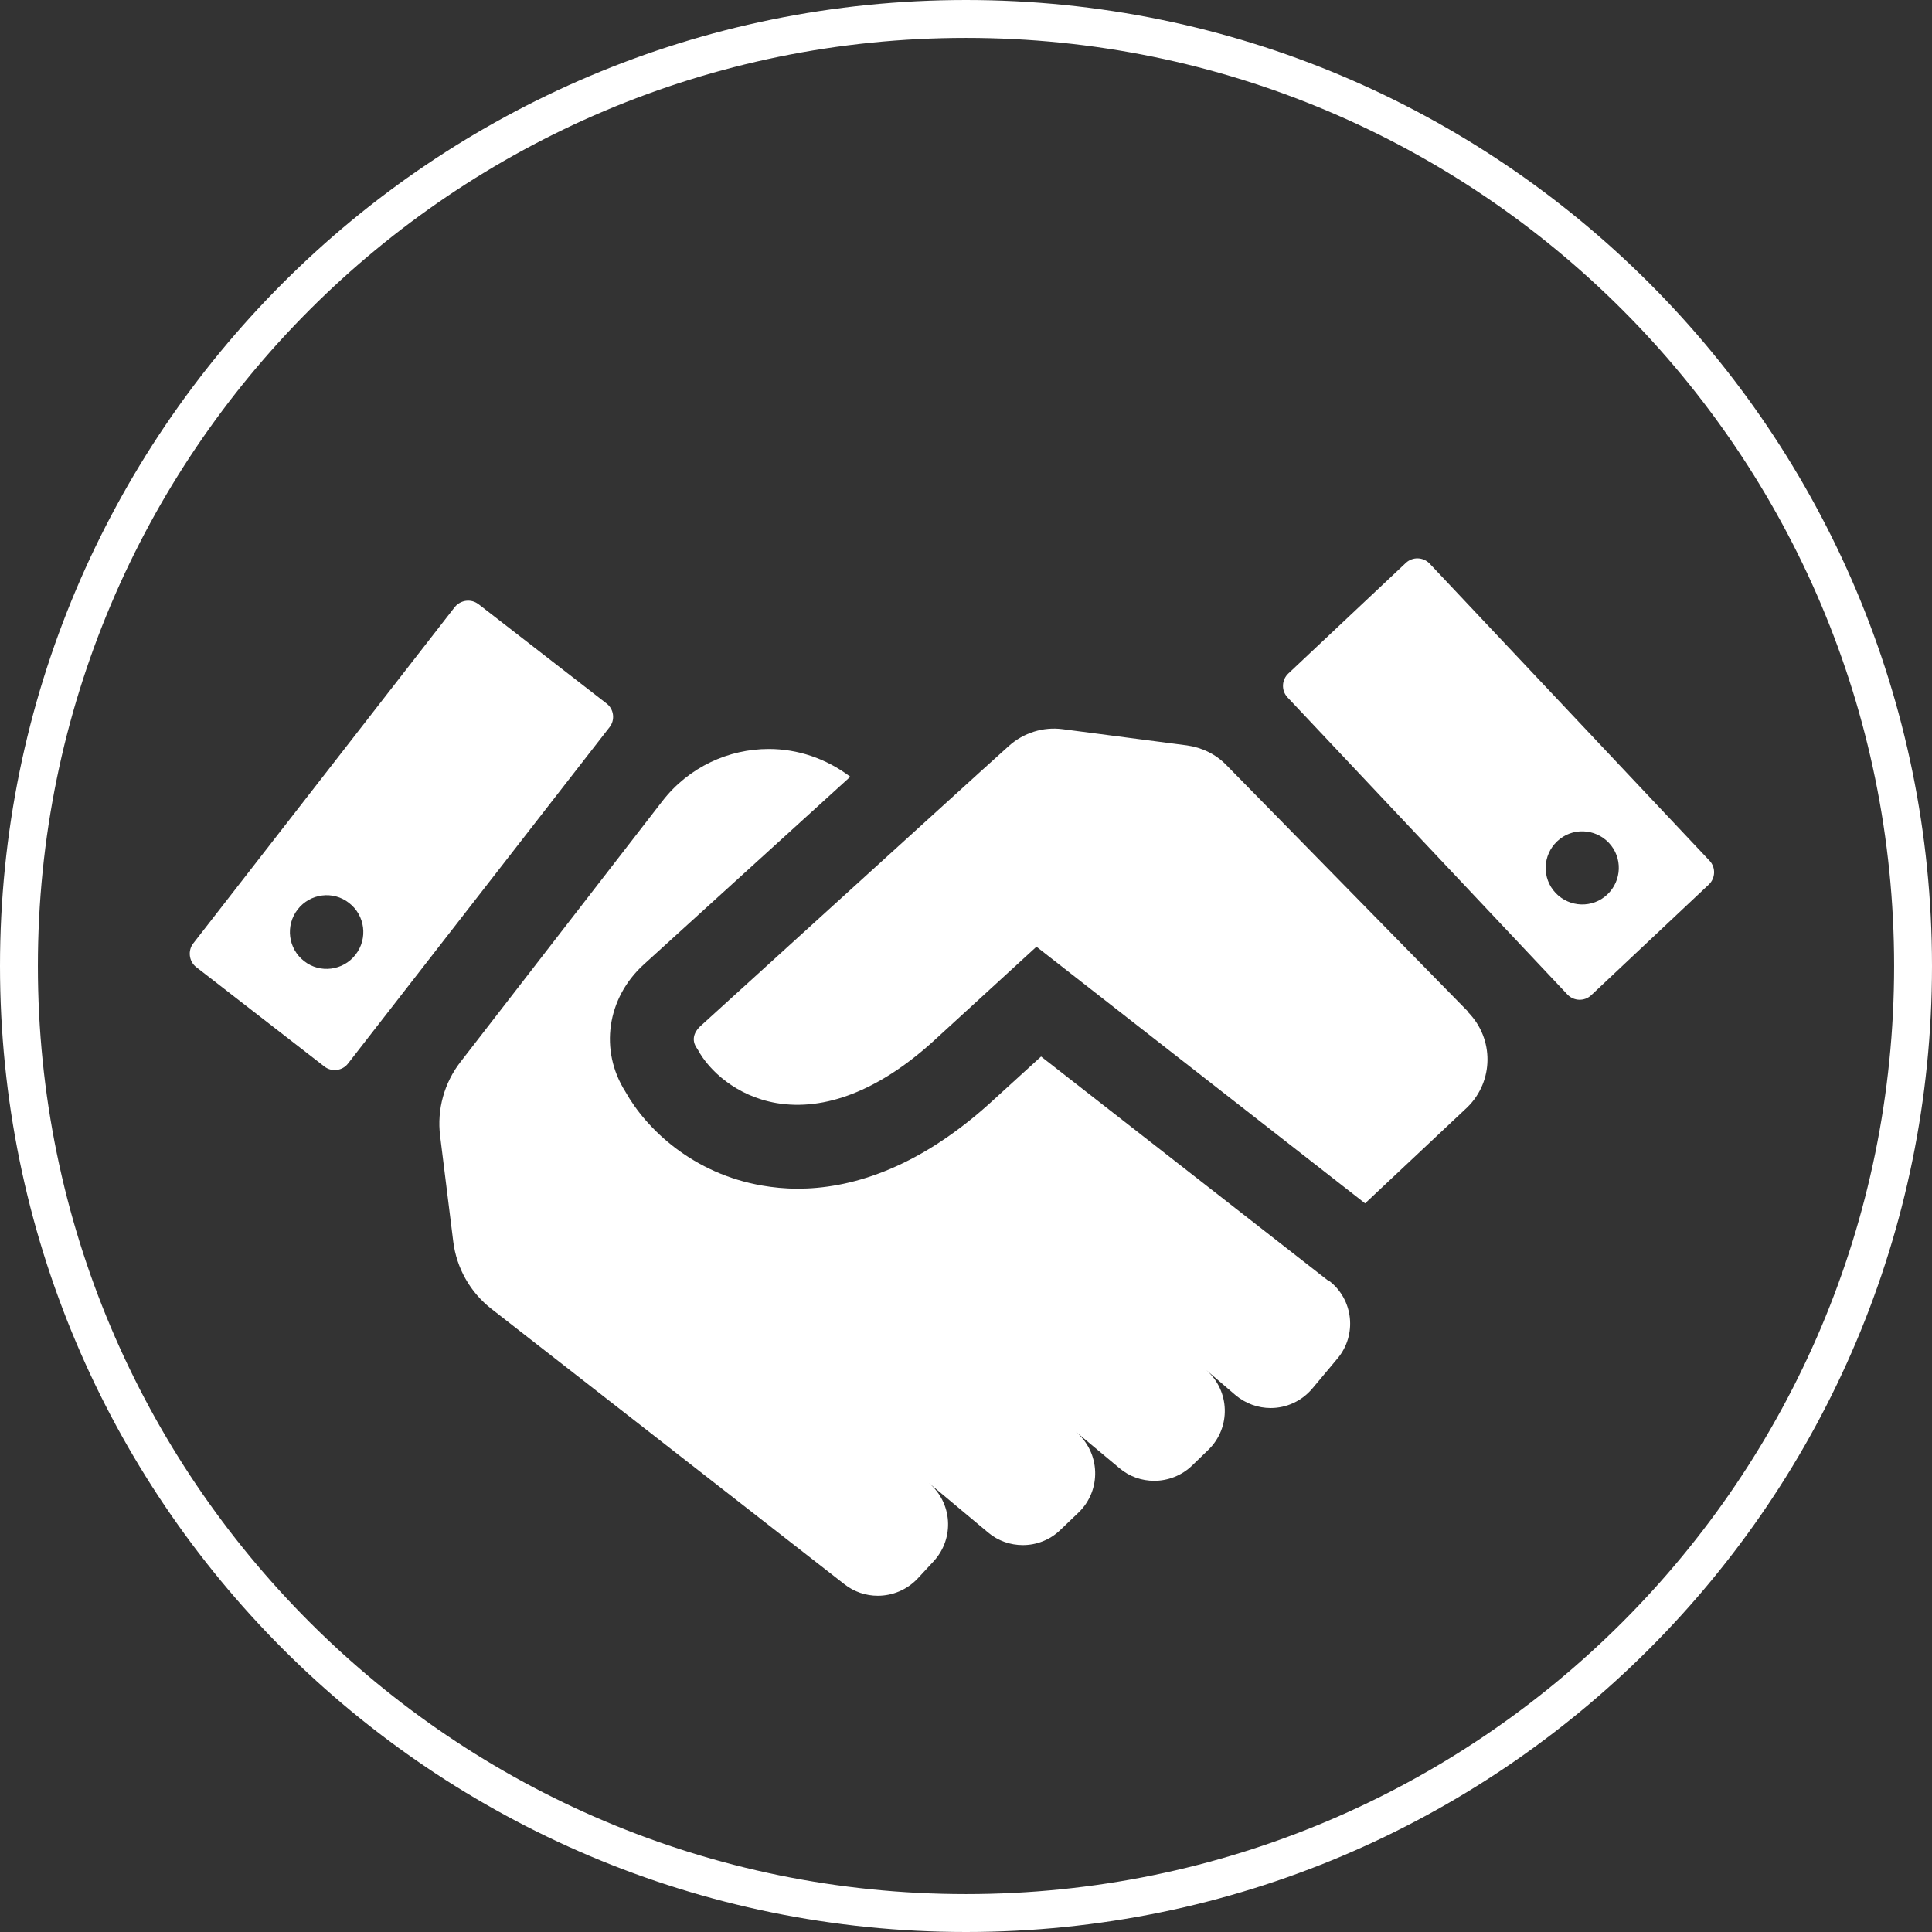
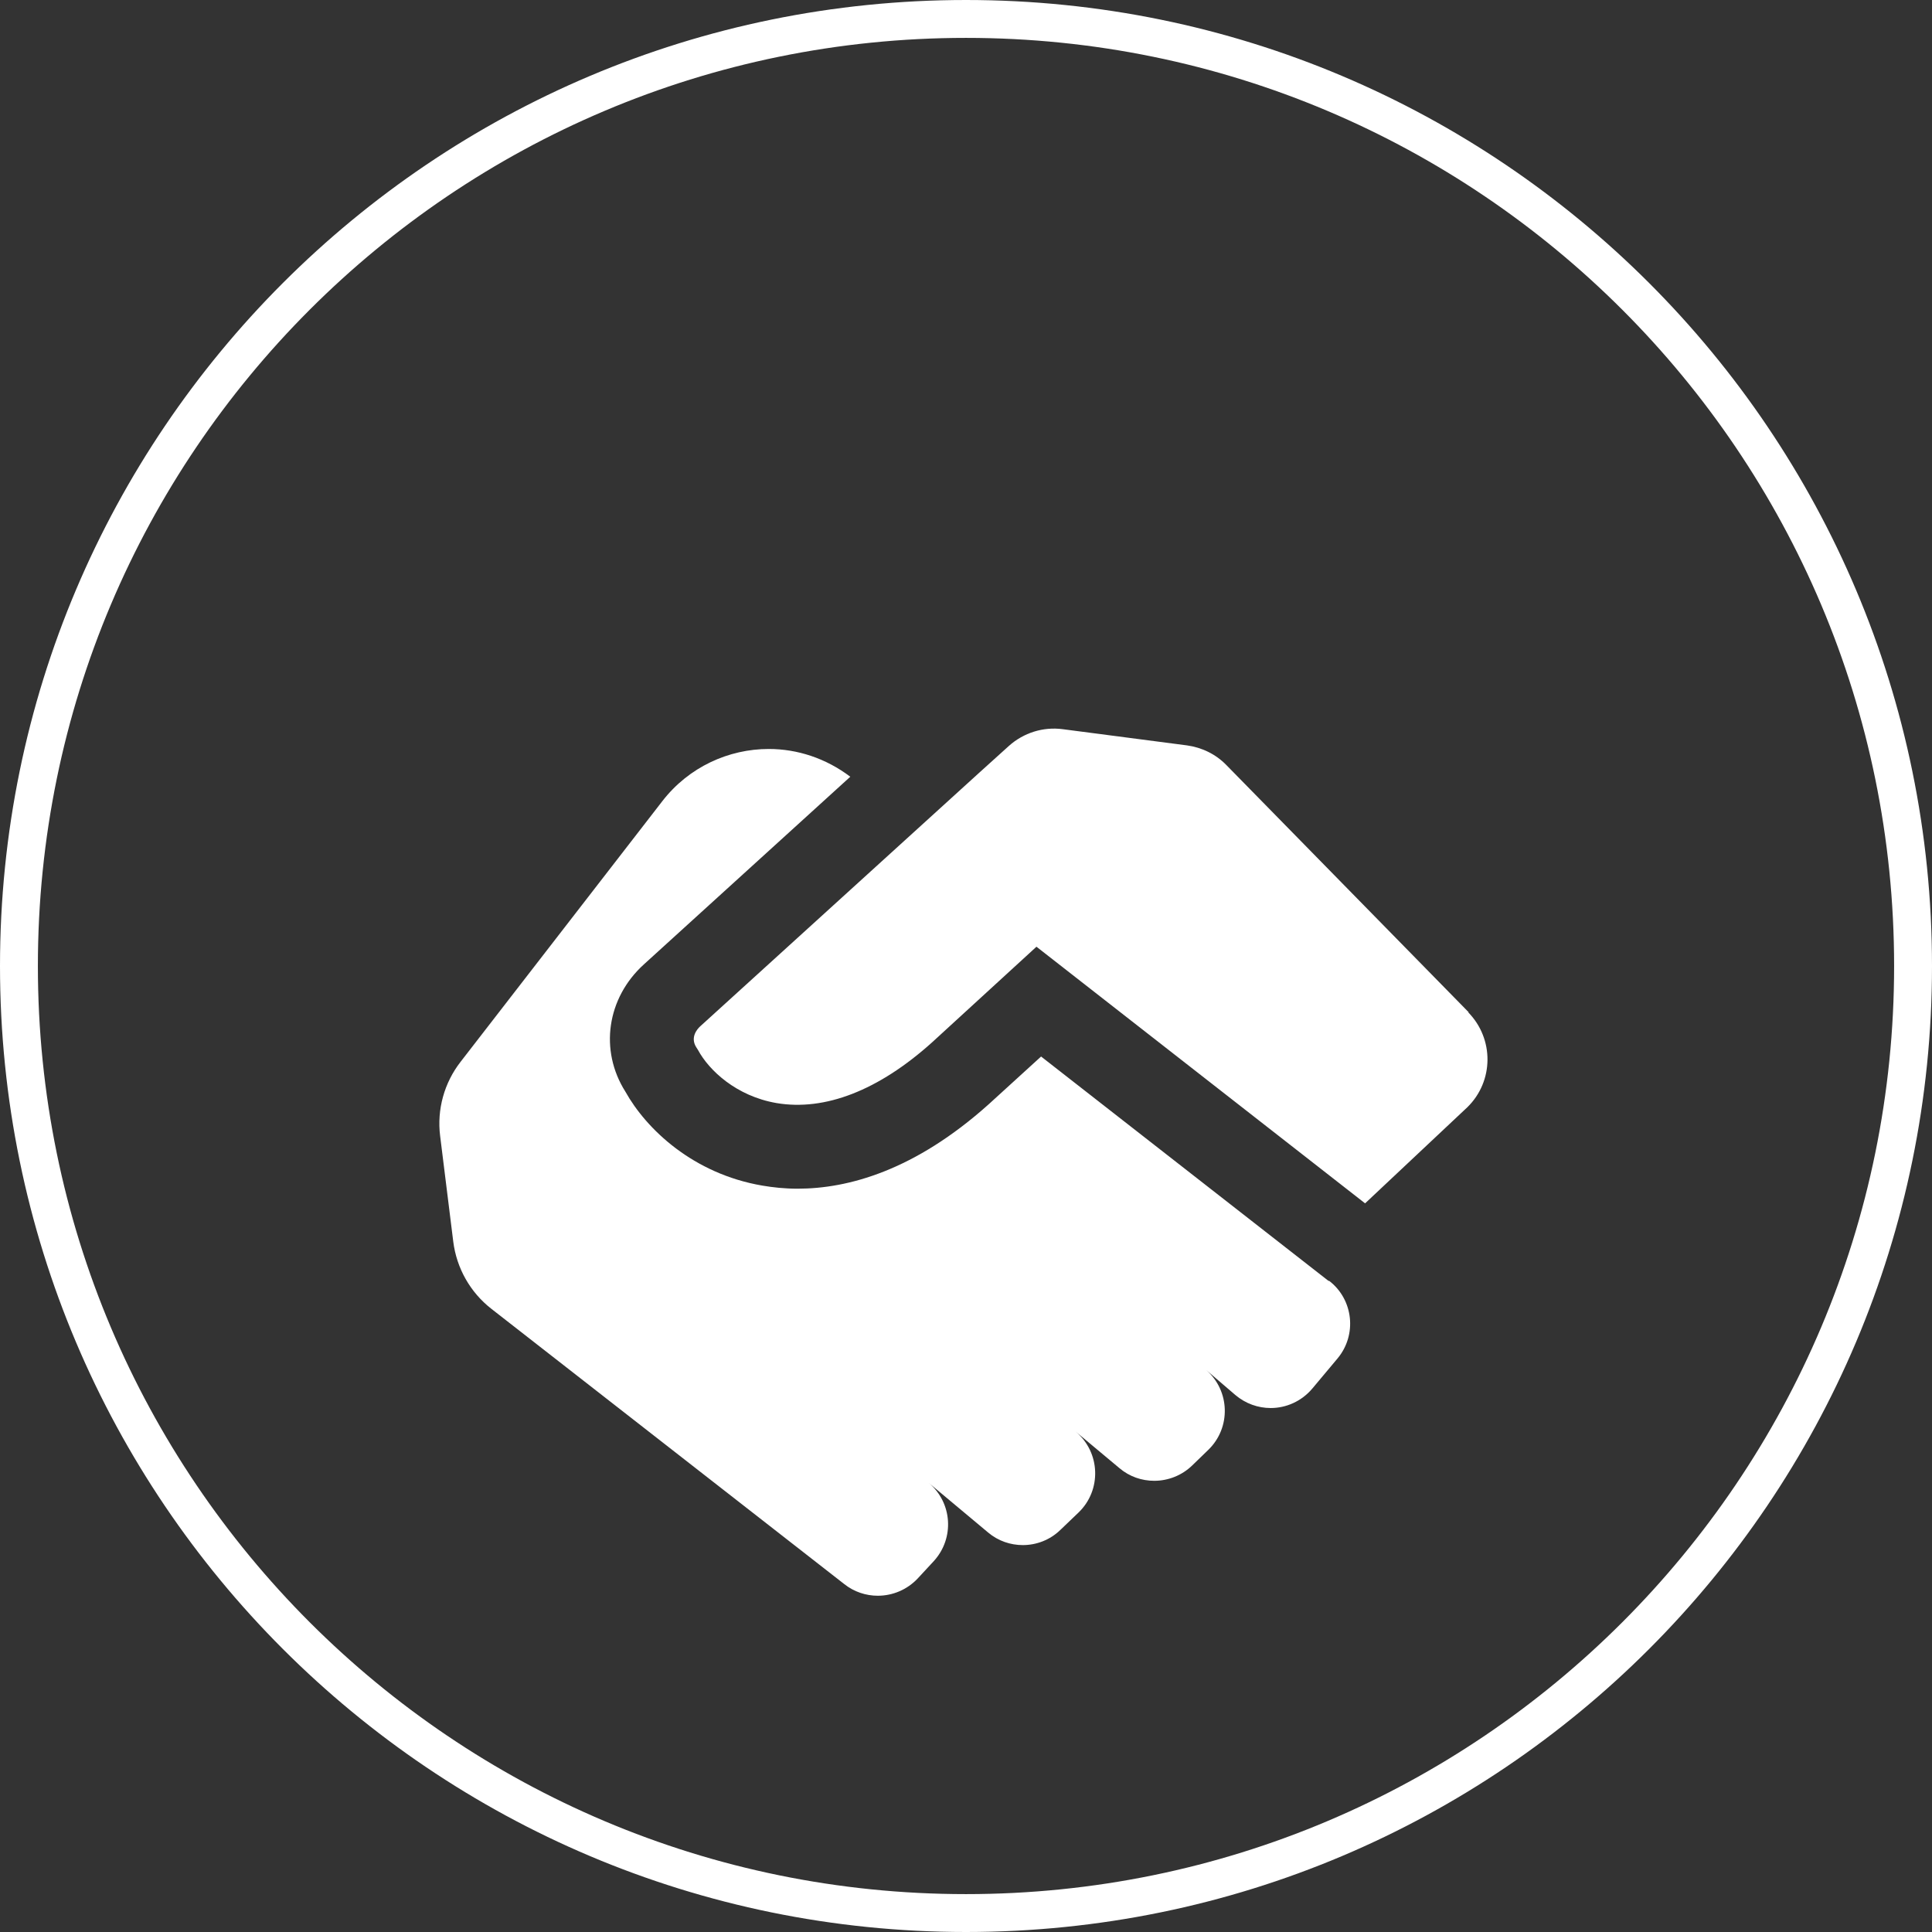
<svg xmlns="http://www.w3.org/2000/svg" width="102" height="102" viewBox="0 0 102 102" fill="none">
  <rect x="0" y="0" width="102" height="102" fill="#333333" stroke="none" />
  <g clip-path="url(#clip0_116_133)">
    <path d="M51 101C78.614 101 101 78.614 101 51C101 23.386 78.614 1 51 1C23.386 1 1 23.386 1 51C1 78.614 23.386 101 51 101Z" stroke="white" stroke-width="2" stroke-miterlimit="10" />
-     <path d="M90.261 45.447L75.477 29.754C75.138 29.401 74.581 29.387 74.228 29.713L68.011 35.564C67.658 35.904 67.644 36.46 67.97 36.813L82.754 52.507C83.093 52.86 83.65 52.873 84.003 52.547L90.221 46.696C90.574 46.357 90.587 45.8 90.261 45.447ZM84.858 47.226C84.084 47.959 82.863 47.918 82.129 47.144C81.396 46.37 81.437 45.149 82.211 44.416C82.985 43.682 84.207 43.723 84.94 44.497C85.673 45.271 85.632 46.493 84.858 47.226ZM25.26 31.899C24.88 31.6 24.323 31.668 24.011 32.048L10.204 49.805C9.906 50.185 9.974 50.755 10.354 51.054L17.128 56.308C17.508 56.607 18.078 56.539 18.377 56.145L32.184 38.388C32.483 38.008 32.415 37.438 32.021 37.139L25.247 31.885L25.26 31.899ZM18.771 50.403C18.119 51.244 16.897 51.407 16.056 50.742C15.214 50.09 15.051 48.868 15.716 48.013C16.368 47.172 17.59 47.008 18.431 47.674C19.273 48.325 19.436 49.547 18.771 50.403Z" fill="white" />
    <path d="M70.128 67.617L54.964 55.779L52.194 58.304C48.285 61.806 44.769 62.757 42.108 62.757C41.429 62.757 40.804 62.689 40.248 62.594C36.596 61.969 34.125 59.621 33.012 57.625C31.641 55.453 32.034 52.697 33.989 50.919L44.891 41.008C43.601 40.031 42.094 39.542 40.587 39.542C38.469 39.542 36.365 40.492 34.967 42.298L24.323 56.05C23.454 57.163 23.061 58.575 23.237 59.974L23.93 65.553C24.106 66.952 24.826 68.228 25.939 69.097L44.578 83.636C45.094 84.044 45.719 84.247 46.343 84.247C47.117 84.247 47.891 83.935 48.461 83.324L49.303 82.415C50.403 81.206 50.28 79.333 49.031 78.287L52.167 80.908C52.697 81.356 53.349 81.573 54 81.573C54.72 81.573 55.439 81.301 55.982 80.772L56.946 79.849C58.168 78.668 58.1 76.686 56.797 75.586L59.105 77.514C59.634 77.962 60.286 78.179 60.937 78.179C61.657 78.179 62.39 77.907 62.947 77.364L63.802 76.536C64.997 75.369 64.942 73.427 63.68 72.328L65.214 73.644C65.757 74.106 66.422 74.337 67.087 74.337C67.902 74.337 68.716 73.984 69.287 73.305L70.617 71.717C71.649 70.481 71.459 68.621 70.183 67.63L70.128 67.617ZM77.541 53.444L64.739 40.384C64.182 39.813 63.449 39.461 62.661 39.352L56.104 38.497C55.073 38.361 54.041 38.687 53.267 39.379L51.719 40.777L36.962 54.19C36.799 54.34 36.433 54.774 36.759 55.29L36.854 55.439C37.424 56.498 38.863 57.869 40.994 58.236C43.547 58.67 46.384 57.571 49.208 55.032L54.72 49.982L72.07 63.531L77.473 58.453C78.871 57.082 78.885 54.842 77.514 53.444H77.541Z" fill="white" />
  </g>
  <defs>
    <clipPath id="clip0_116_133">
      <rect width="102" height="102" fill="white" />
    </clipPath>
  </defs>
</svg>